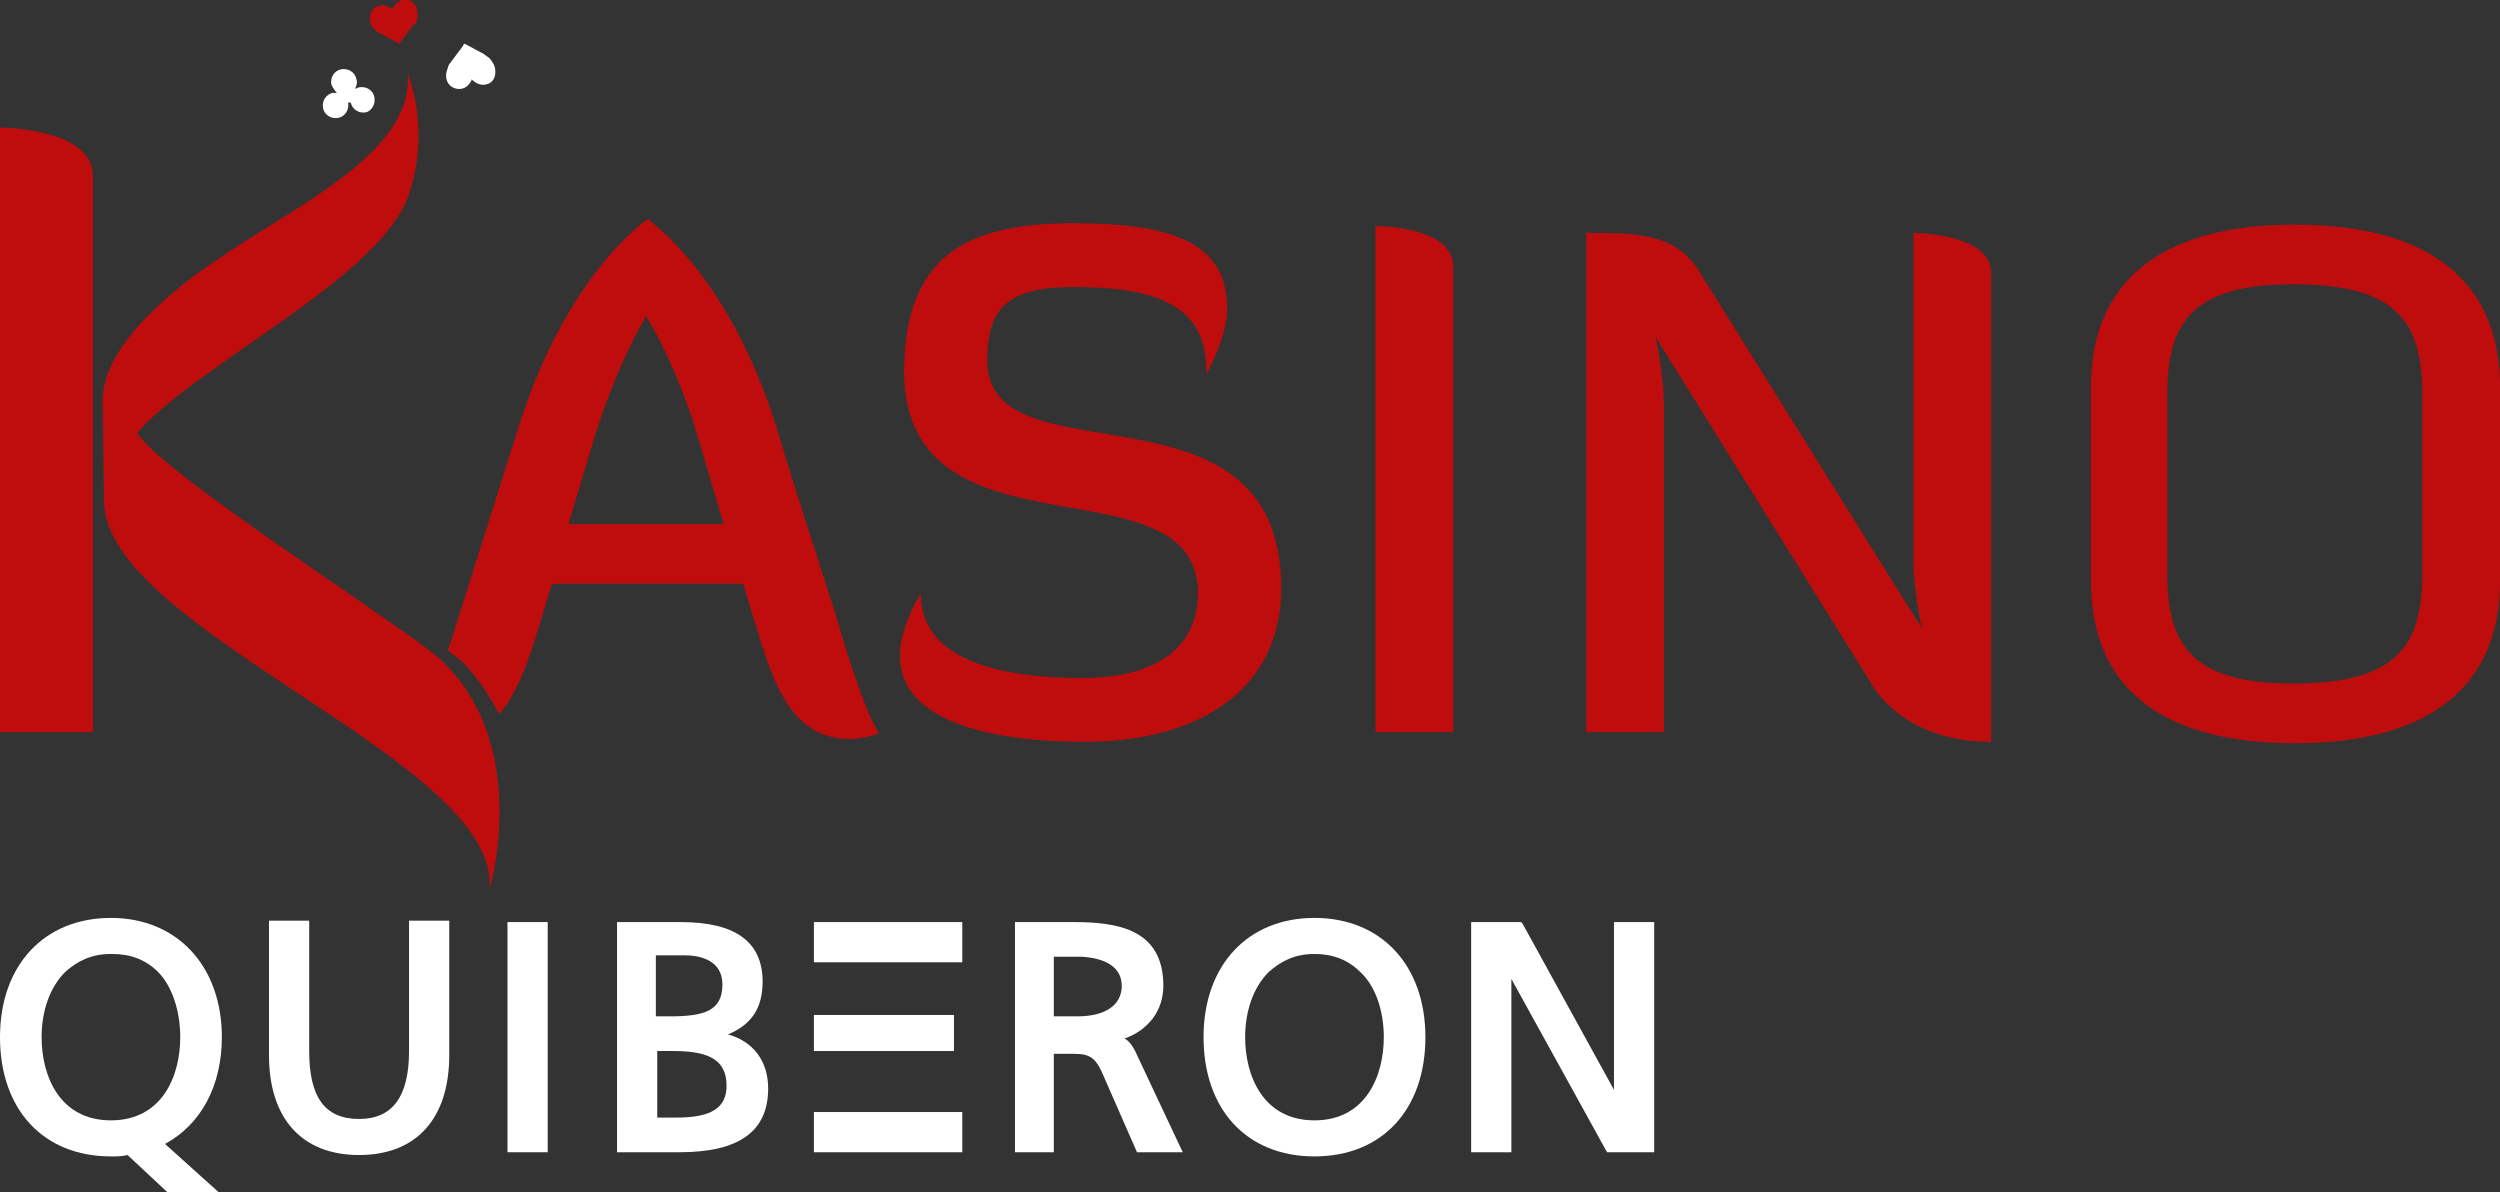
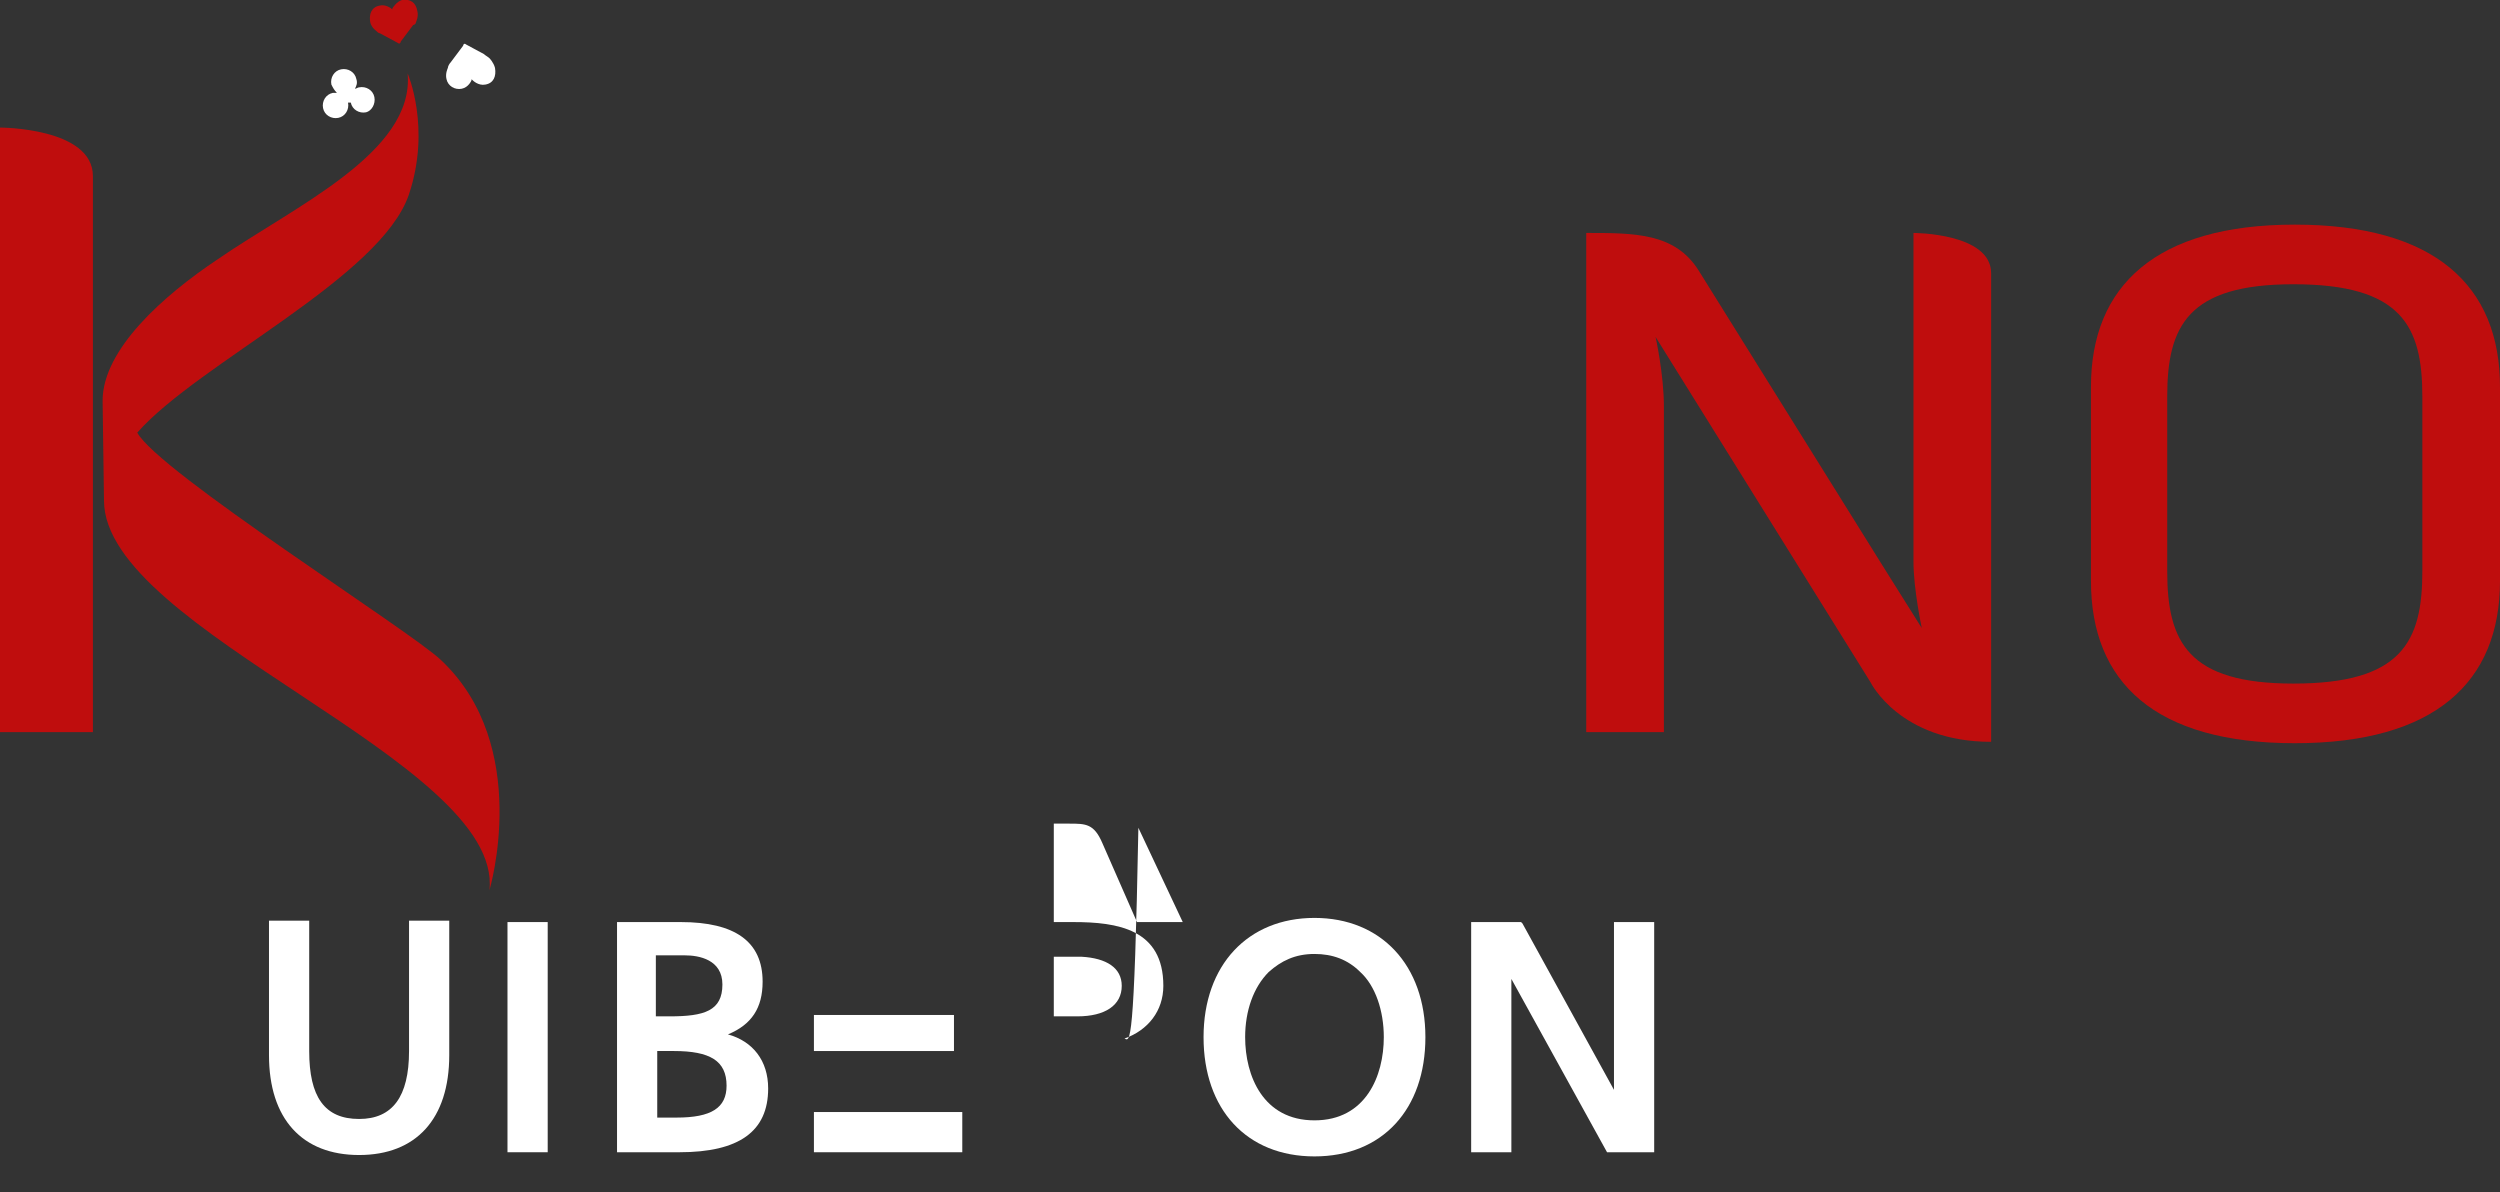
<svg xmlns="http://www.w3.org/2000/svg" version="1.1" id="Calque_1" x="0px" y="0px" viewBox="0 0 180.3 86" style="enable-background:new 0 0 180.3 86;" xml:space="preserve">
  <rect x="0" y="0" width="180.3" height="86" fill="#333333" stroke="none" />
  <style type="text/css">
	.st0{fill:#FFFFFF;}
	.st1{fill:#BF0D0D;}
	.st2{fill:#1D1D1B;}
	.st3{fill:#C80C0F;}
</style>
  <g>
    <g>
      <g>
-         <path class="st0" d="M16,74.8c0-5.1-3.2-8.6-8-8.6c-4.8,0-8,3.4-8,8.6c0,5.2,3.1,8.6,8,8.6c0.5,0,0.8,0,1.2-0.1l3,2.8h3.7l-4-3.6     C14.5,81.1,16,78.3,16,74.8z M13,74.8c0,2.8-1.3,6-5,6s-5-3.2-5-6c0-1.9,0.6-3.6,1.7-4.7c0.9-0.8,1.9-1.3,3.3-1.3c0,0,0,0,0.1,0     c1.3,0,2.4,0.4,3.3,1.3C12.4,71.1,13,72.9,13,74.8z" />
        <path class="st0" d="M29.5,75.8c0,3.3-1.2,4.9-3.6,4.9c-2.5,0-3.6-1.6-3.6-4.9v-9.4h-2.9v9.7c0,4.6,2.4,7.2,6.5,7.2     c4.1,0,6.5-2.6,6.5-7.2v-9.7h-2.9V75.8z" />
        <rect x="36.6" y="66.5" class="st0" width="2.9" height="16.6" />
        <path class="st0" d="M52.5,74.6c1.7-0.7,2.5-1.9,2.5-3.8c0-2.9-2-4.3-5.9-4.3h-4.6v16.6H49c4.3,0,6.4-1.5,6.4-4.6     C55.4,76.5,54.3,75.1,52.5,74.6z M52.4,78.3c0,1.6-1.1,2.3-3.6,2.3h-1.4v-4.8h1.2C51.2,75.8,52.4,76.5,52.4,78.3z M52.1,71     c0,1.9-1.3,2.3-3.8,2.3h-1v-4.4h2.1C50.4,68.9,52.1,69.2,52.1,71z" />
-         <path class="st0" d="M81.1,74.9c1.7-0.6,2.8-2,2.8-3.8c0-4.1-3.3-4.6-6.5-4.6h-4.2v16.6H76v-7.1h1.1c1.2,0,1.8,0,2.4,1.4l2.5,5.7     h3.3l-3.2-6.8C81.8,75.6,81.5,75.1,81.1,74.9z M80.9,71.1c0,1.4-1.2,2.2-3.2,2.2H76v-4.3H78C79.8,69.1,80.9,69.8,80.9,71.1z" />
+         <path class="st0" d="M81.1,74.9c1.7-0.6,2.8-2,2.8-3.8c0-4.1-3.3-4.6-6.5-4.6h-4.2H76v-7.1h1.1c1.2,0,1.8,0,2.4,1.4l2.5,5.7     h3.3l-3.2-6.8C81.8,75.6,81.5,75.1,81.1,74.9z M80.9,71.1c0,1.4-1.2,2.2-3.2,2.2H76v-4.3H78C79.8,69.1,80.9,69.8,80.9,71.1z" />
        <path class="st0" d="M94.8,66.2c-4.8,0-8,3.4-8,8.6c0,5.2,3.1,8.6,8,8.6c4.9,0,8-3.4,8-8.6C102.8,69.6,99.6,66.2,94.8,66.2z      M99.8,74.8c0,2.8-1.3,6-5,6c-3.7,0-5-3.2-5-6c0-1.9,0.6-3.6,1.7-4.7c0.9-0.8,1.9-1.3,3.3-1.3c0,0,0,0,0,0c1.3,0,2.4,0.4,3.3,1.3     C99.2,71.1,99.8,72.9,99.8,74.8z" />
        <polygon class="st0" points="116.4,66.5 116.4,78.6 109.8,66.6 109.7,66.5 106.1,66.5 106.1,83.1 109,83.1 109,70.6 115.9,83.1      119.3,83.1 119.3,66.5    " />
        <rect x="58.7" y="73.2" class="st0" width="10.1" height="2.6" />
        <rect x="58.7" y="80.2" class="st0" width="10.7" height="2.9" />
-         <rect x="58.7" y="66.5" class="st0" width="10.7" height="2.9" />
      </g>
    </g>
    <g>
      <path class="st1" d="M29,0c-0.4,0.1-0.7,0.6-0.7,0.6c0,0.1,0,0.1-0.1,0c0,0-0.4-0.3-0.8-0.2c-0.6,0.1-0.8,0.6-0.7,1.2    c0.1,0.4,0.4,0.6,0.4,0.6c0.1,0.1,0.2,0.2,0.3,0.2l1.3,0.7c0.1,0.1,0.2,0,0.2-0.1l0.9-1.2C29.9,1.8,30,1.7,30,1.6    c0,0,0.2-0.4,0.1-0.8C30,0.2,29.6-0.1,29,0" />
      <path class="st0" d="M33.3,6.4C33.8,6.3,34,5.8,34,5.8c0-0.1,0-0.1,0.1,0c0,0,0.4,0.4,0.9,0.3c0.6-0.1,0.8-0.6,0.7-1.2    c-0.1-0.4-0.4-0.7-0.4-0.7C35.2,4.1,35,4,34.9,3.9l-1.3-0.7c-0.1-0.1-0.2,0-0.2,0.1l-0.9,1.2c-0.1,0.1-0.2,0.3-0.2,0.4    c0,0-0.2,0.4-0.1,0.8C32.3,6.2,32.8,6.5,33.3,6.4" />
      <path class="st0" d="M27,7c-0.1-0.5-0.6-0.8-1.1-0.7c-0.1,0-0.2,0.1-0.3,0.1c0.1-0.2,0.2-0.4,0.1-0.7c-0.1-0.5-0.6-0.8-1.1-0.7    c-0.5,0.1-0.8,0.6-0.7,1.1c0.1,0.2,0.2,0.4,0.4,0.6c-0.1,0-0.2,0-0.3,0c-0.5,0.1-0.8,0.6-0.7,1.1c0.1,0.5,0.6,0.8,1.1,0.7    c0.5-0.1,0.8-0.6,0.7-1.1c0,0,0,0,0.1,0c0,0,0,0,0.1,0c0.1,0.5,0.6,0.8,1.1,0.7C26.8,8,27.1,7.5,27,7z" />
      <path class="st1" d="M7.5,36.1c0,9.4,28.8,18.8,27.8,28.1c0,0,3.1-10.4-3.5-16.6c-2.2-2.1-20.4-13.6-21.9-16.4    C14.3,26.2,27.5,20,29.5,14c1.6-4.8-0.1-8.7-0.1-8.7s0-0.1,0,0c0.5,5.7-8.2,9.6-13.7,13.4c-3.9,2.6-8.3,6.5-8.3,10.2L7.5,36.1z" />
-       <path class="st1" d="M60.2,44.1c-1.4-4.4-2.9-8.9-4.2-13.3c-3.4-10.8-8.9-14.7-9.3-15c-0.4,0.3-5.9,4.2-9.3,15    c-1.4,4.4-2.8,8.9-4.2,13.3c-0.3,1-0.6,1.9-0.9,2.8l1,0.8c1.2,1.2,2,2.5,2.7,3.8c1.4-1.6,2.2-4.1,2.9-6.4l0.9-3h13.8l0.9,3    c1.2,3.8,2.4,8.2,6.8,8.2c1,0,2.1-0.4,2.1-0.4C62.5,51.5,61.4,48.2,60.2,44.1 M41,37.8l1.7-5.7c1.7-5.6,3.5-8.6,3.9-9.3    c0,0,2.3,3.6,3.9,9.3l1.7,5.7H41z" />
-       <path class="st1" d="M77.4,16.1c6.9,0,11.1,1.3,11.1,6.1c0,1.3-0.5,2.9-1.5,4.8v-0.3c0-4.9-4-6-9.6-6c-4.7,0-6.2,1.5-6.2,5.3    c0,9,21.2,0.6,21.2,16.4c0,7.4-6,11.1-14.2,11.1c-6.3,0-13.3-1.3-13.3-6.2c0-1.2,0.5-2.8,1.5-4.5c0,5.1,6.4,6.1,11.7,6.1    c5.5,0,8.3-2.4,8.3-6.1c0-10-21.2-1.8-21.2-16.1C65.3,18.6,69.5,16.1,77.4,16.1" />
-       <path class="st1" d="M99.2,52.8V16.3c0,0,5.6,0,5.6,2.9v33.6H99.2z" />
      <path class="st1" d="M114.4,52.8v-36c3.5,0,6.4,0,8.1,2.7L135.9,41l2.7,4.3c0,0-0.6-2.8-0.6-4.8V16.8c0,0,5.6,0,5.6,2.9v33.8    c-6.6,0-8.7-4.3-8.7-4.3l-15.5-24.9c0,0,0.6,2.7,0.6,5v23.5H114.4z" />
      <path class="st1" d="M180.3,41.9c0,7.3-4.7,11.7-14.8,11.7c-10.1,0-14.7-4.4-14.7-11.7v-14c0-7.3,4.7-11.7,14.7-11.7    c10.1,0,14.8,4.4,14.8,11.7V41.9z M174.7,28.6c0-5.1-1.5-8.1-9.3-8.1c-7.6,0-9.1,3-9.1,8.1v12.6c0,5.1,1.5,8.1,9.1,8.1    c7.8,0,9.3-3,9.3-8.1V28.6z" />
      <path class="st1" d="M6.7,52.8H0V9.2c0,0,6.7,0,6.7,3.5V52.8z" />
    </g>
  </g>
</svg>